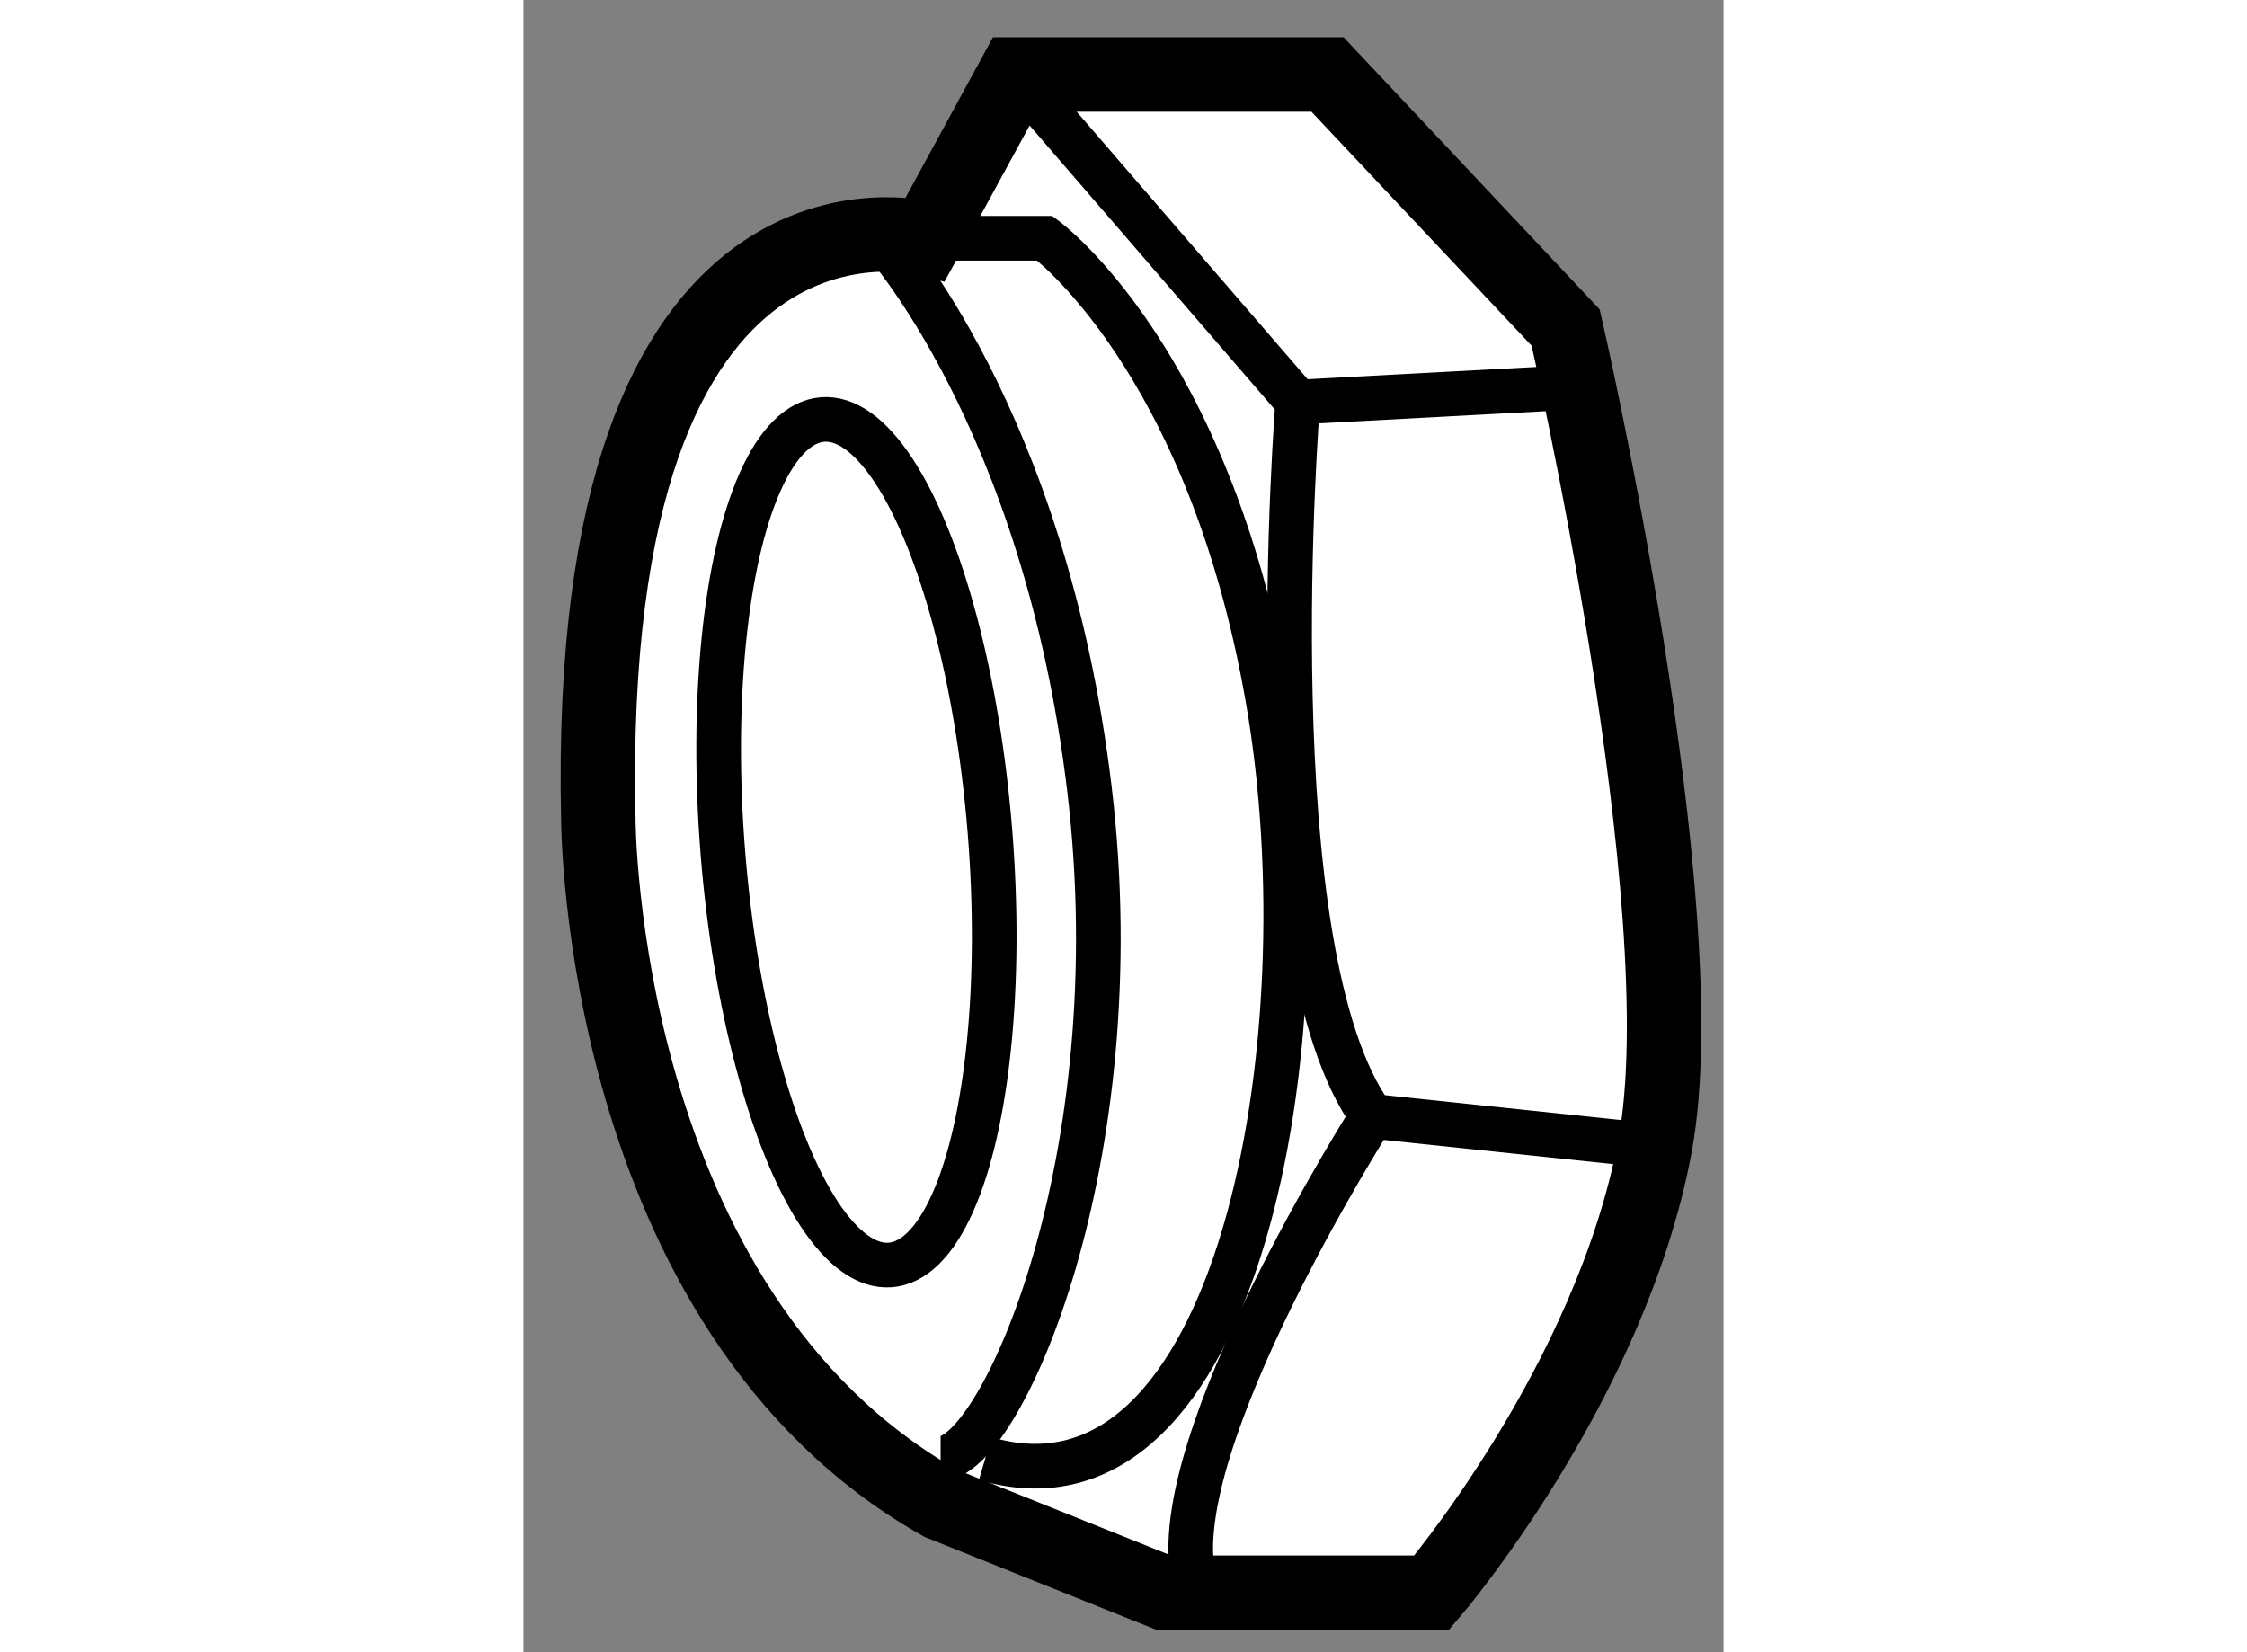
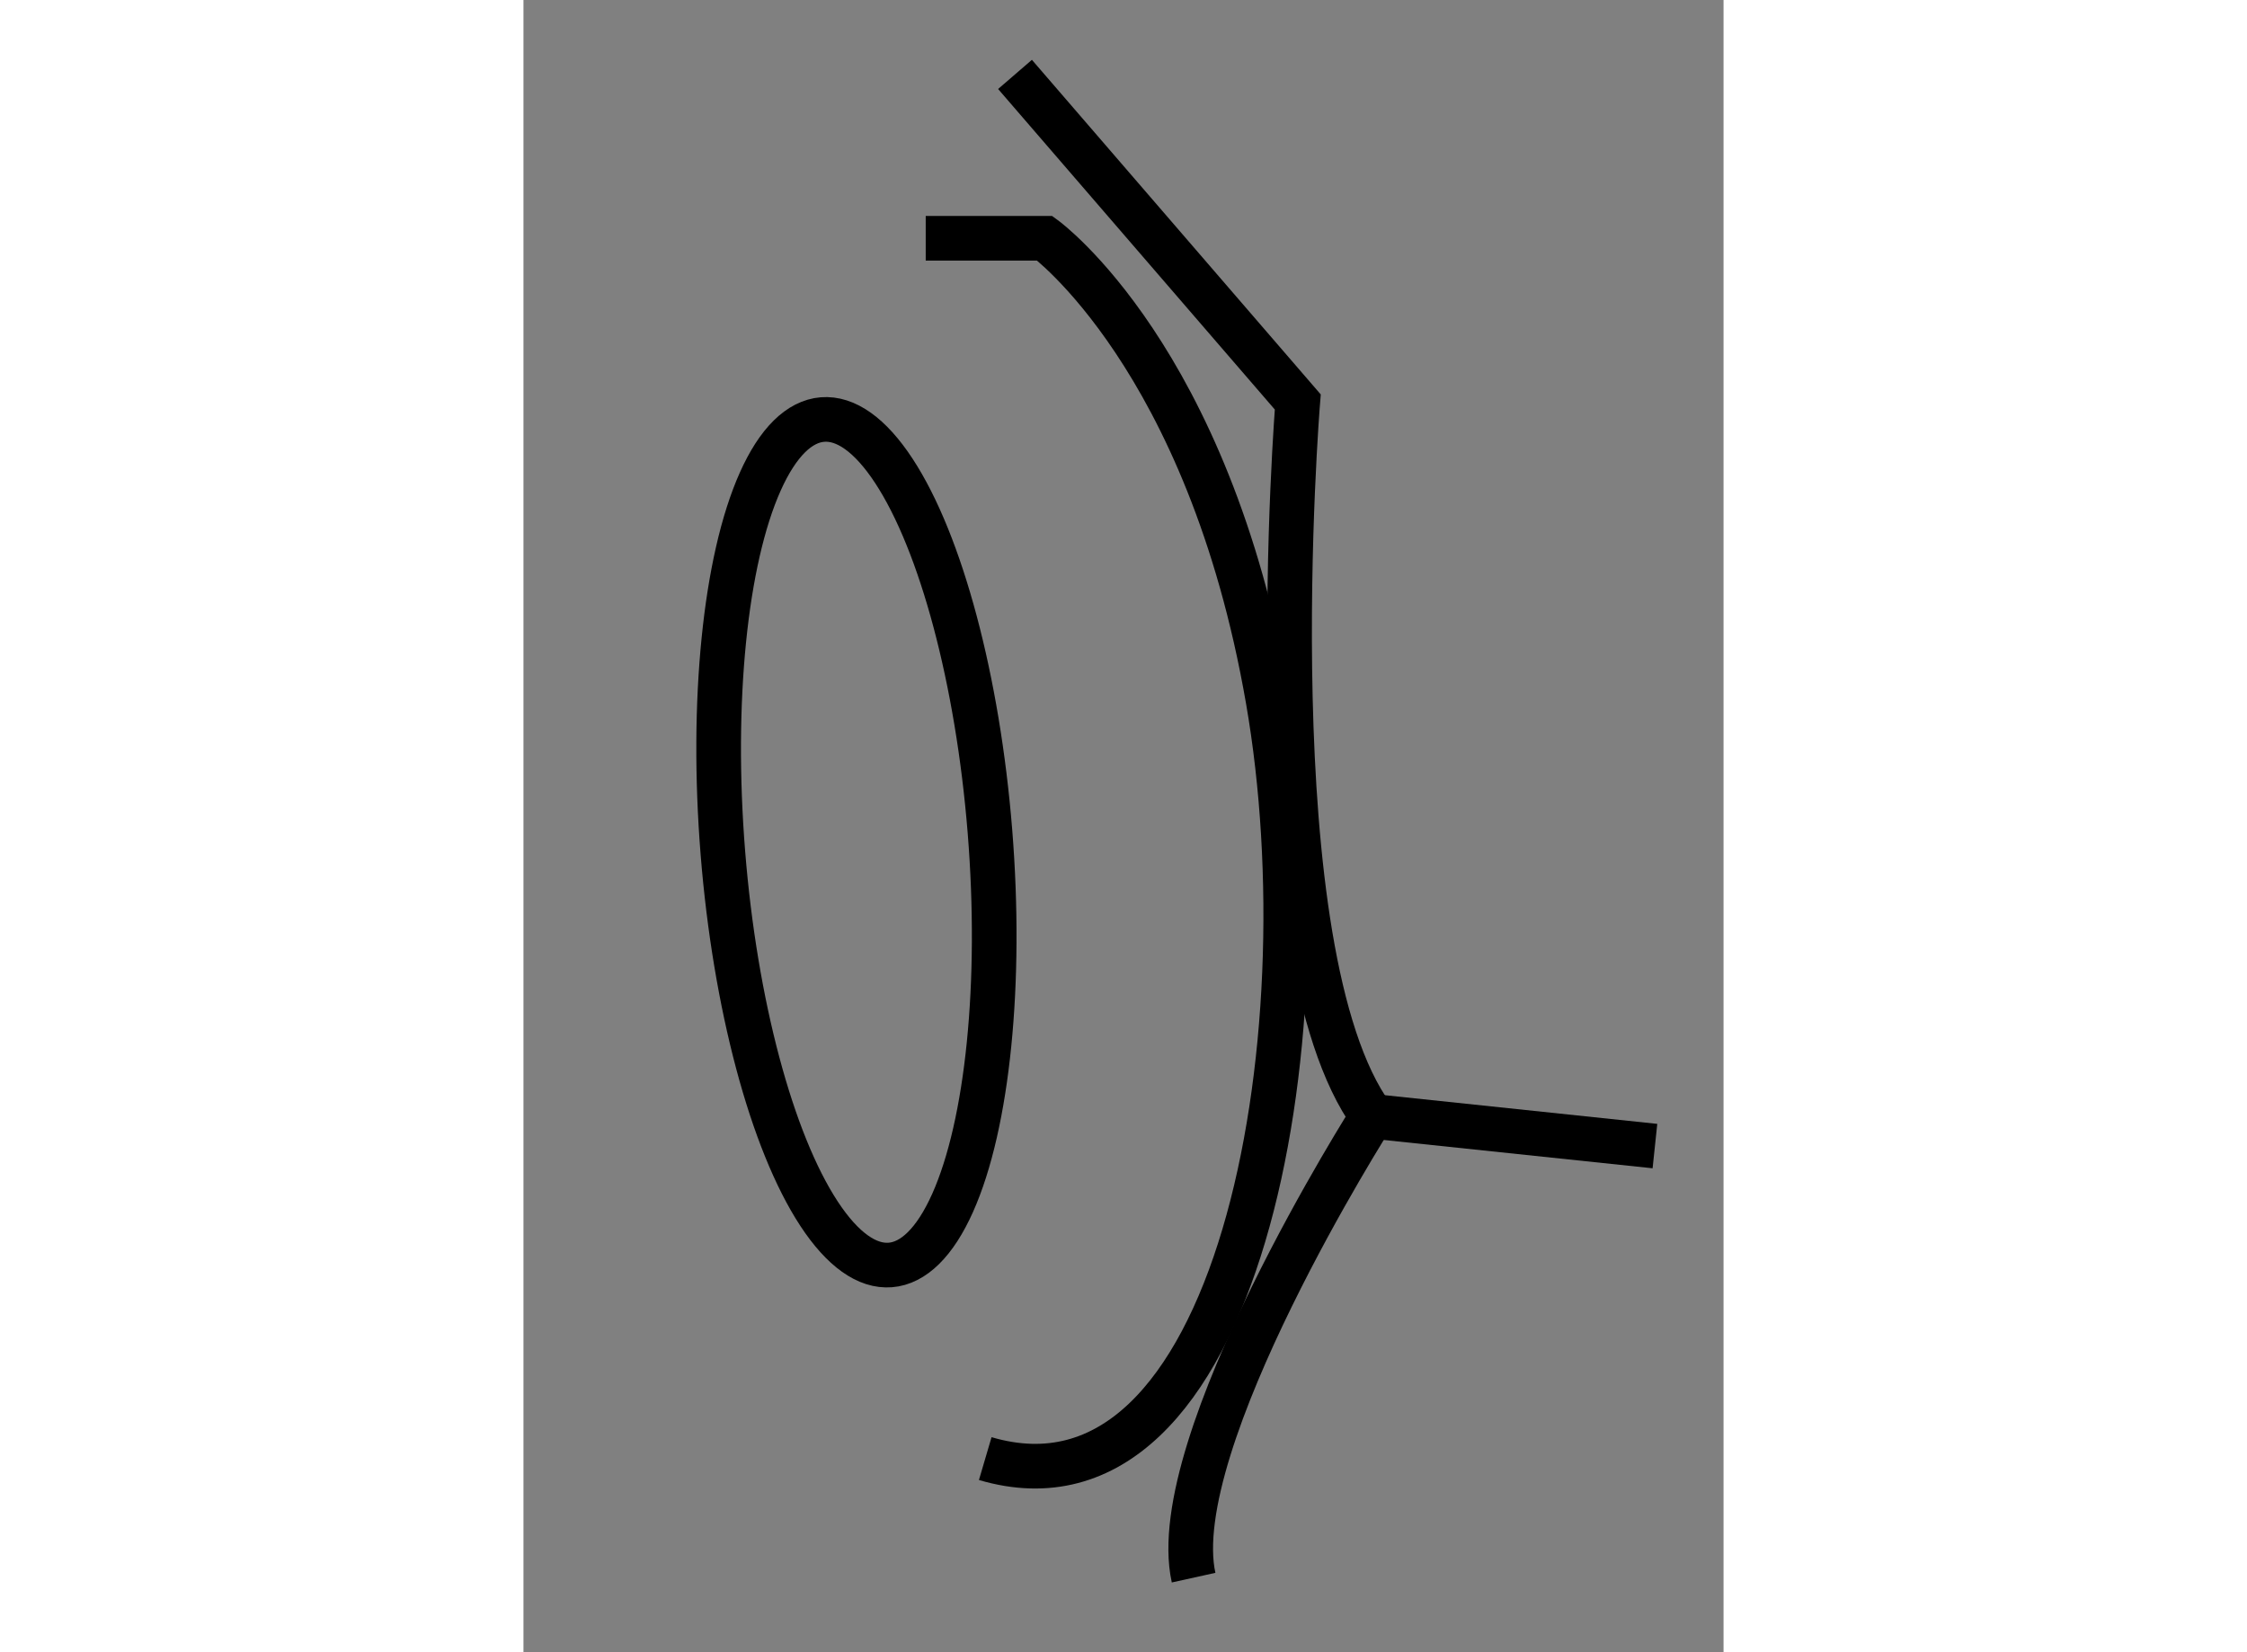
<svg xmlns="http://www.w3.org/2000/svg" version="1.1" x="0px" y="0px" width="244.8px" height="180px" viewBox="16.547 116.191 8.064 11.102" enable-background="new 0 0 244.8 180" xml:space="preserve">
  <rect x="16.547" y="116.191" width="8.064" height="11.102" fill="#808080" stroke="none" />
  <g>
-     <path fill="#FFFFFF" stroke="#000000" stroke-width="0.5" d="M23.55,118.392l-1.6-1.7h-2.1l-0.6,1.101c0,0-2.3-0.601-2.2,3.899     c0,0,0,3.301,2.3,4.6l1.5,0.601h1.8c0,0,1.2-1.4,1.5-3C24.45,122.292,23.55,118.392,23.55,118.392z" />
    <path fill="none" stroke="#000000" stroke-width="0.3" d="M19.85,116.691l1.9,2.201c0,0-0.3,3.7,0.5,4.8c0,0-1.399,2.199-1.2,3.1" />
    <path fill="none" stroke="#000000" stroke-width="0.3" d="M19.25,117.792h0.8c0,0,1.1,0.799,1.5,3.1c0.4,2.3-0.2,5.601-1.9,5.1" />
-     <path fill="none" stroke="#000000" stroke-width="0.3" d="M18.95,117.792c0,0,1.1,1.198,1.4,3.699c0.3,2.501-0.601,4.5-1,4.5" />
    <ellipse transform="matrix(0.997 -0.08 0.08 0.997 -9.656 1.883)" fill="none" stroke="#000000" stroke-width="0.3" cx="18.75" cy="121.833" rx="0.9" ry="2.849" />
-     <line fill="none" stroke="#000000" stroke-width="0.3" x1="21.75" y1="118.893" x2="23.65" y2="118.791" />
    <line fill="none" stroke="#000000" stroke-width="0.3" x1="22.25" y1="123.692" x2="24.15" y2="123.892" />
  </g>
</svg>